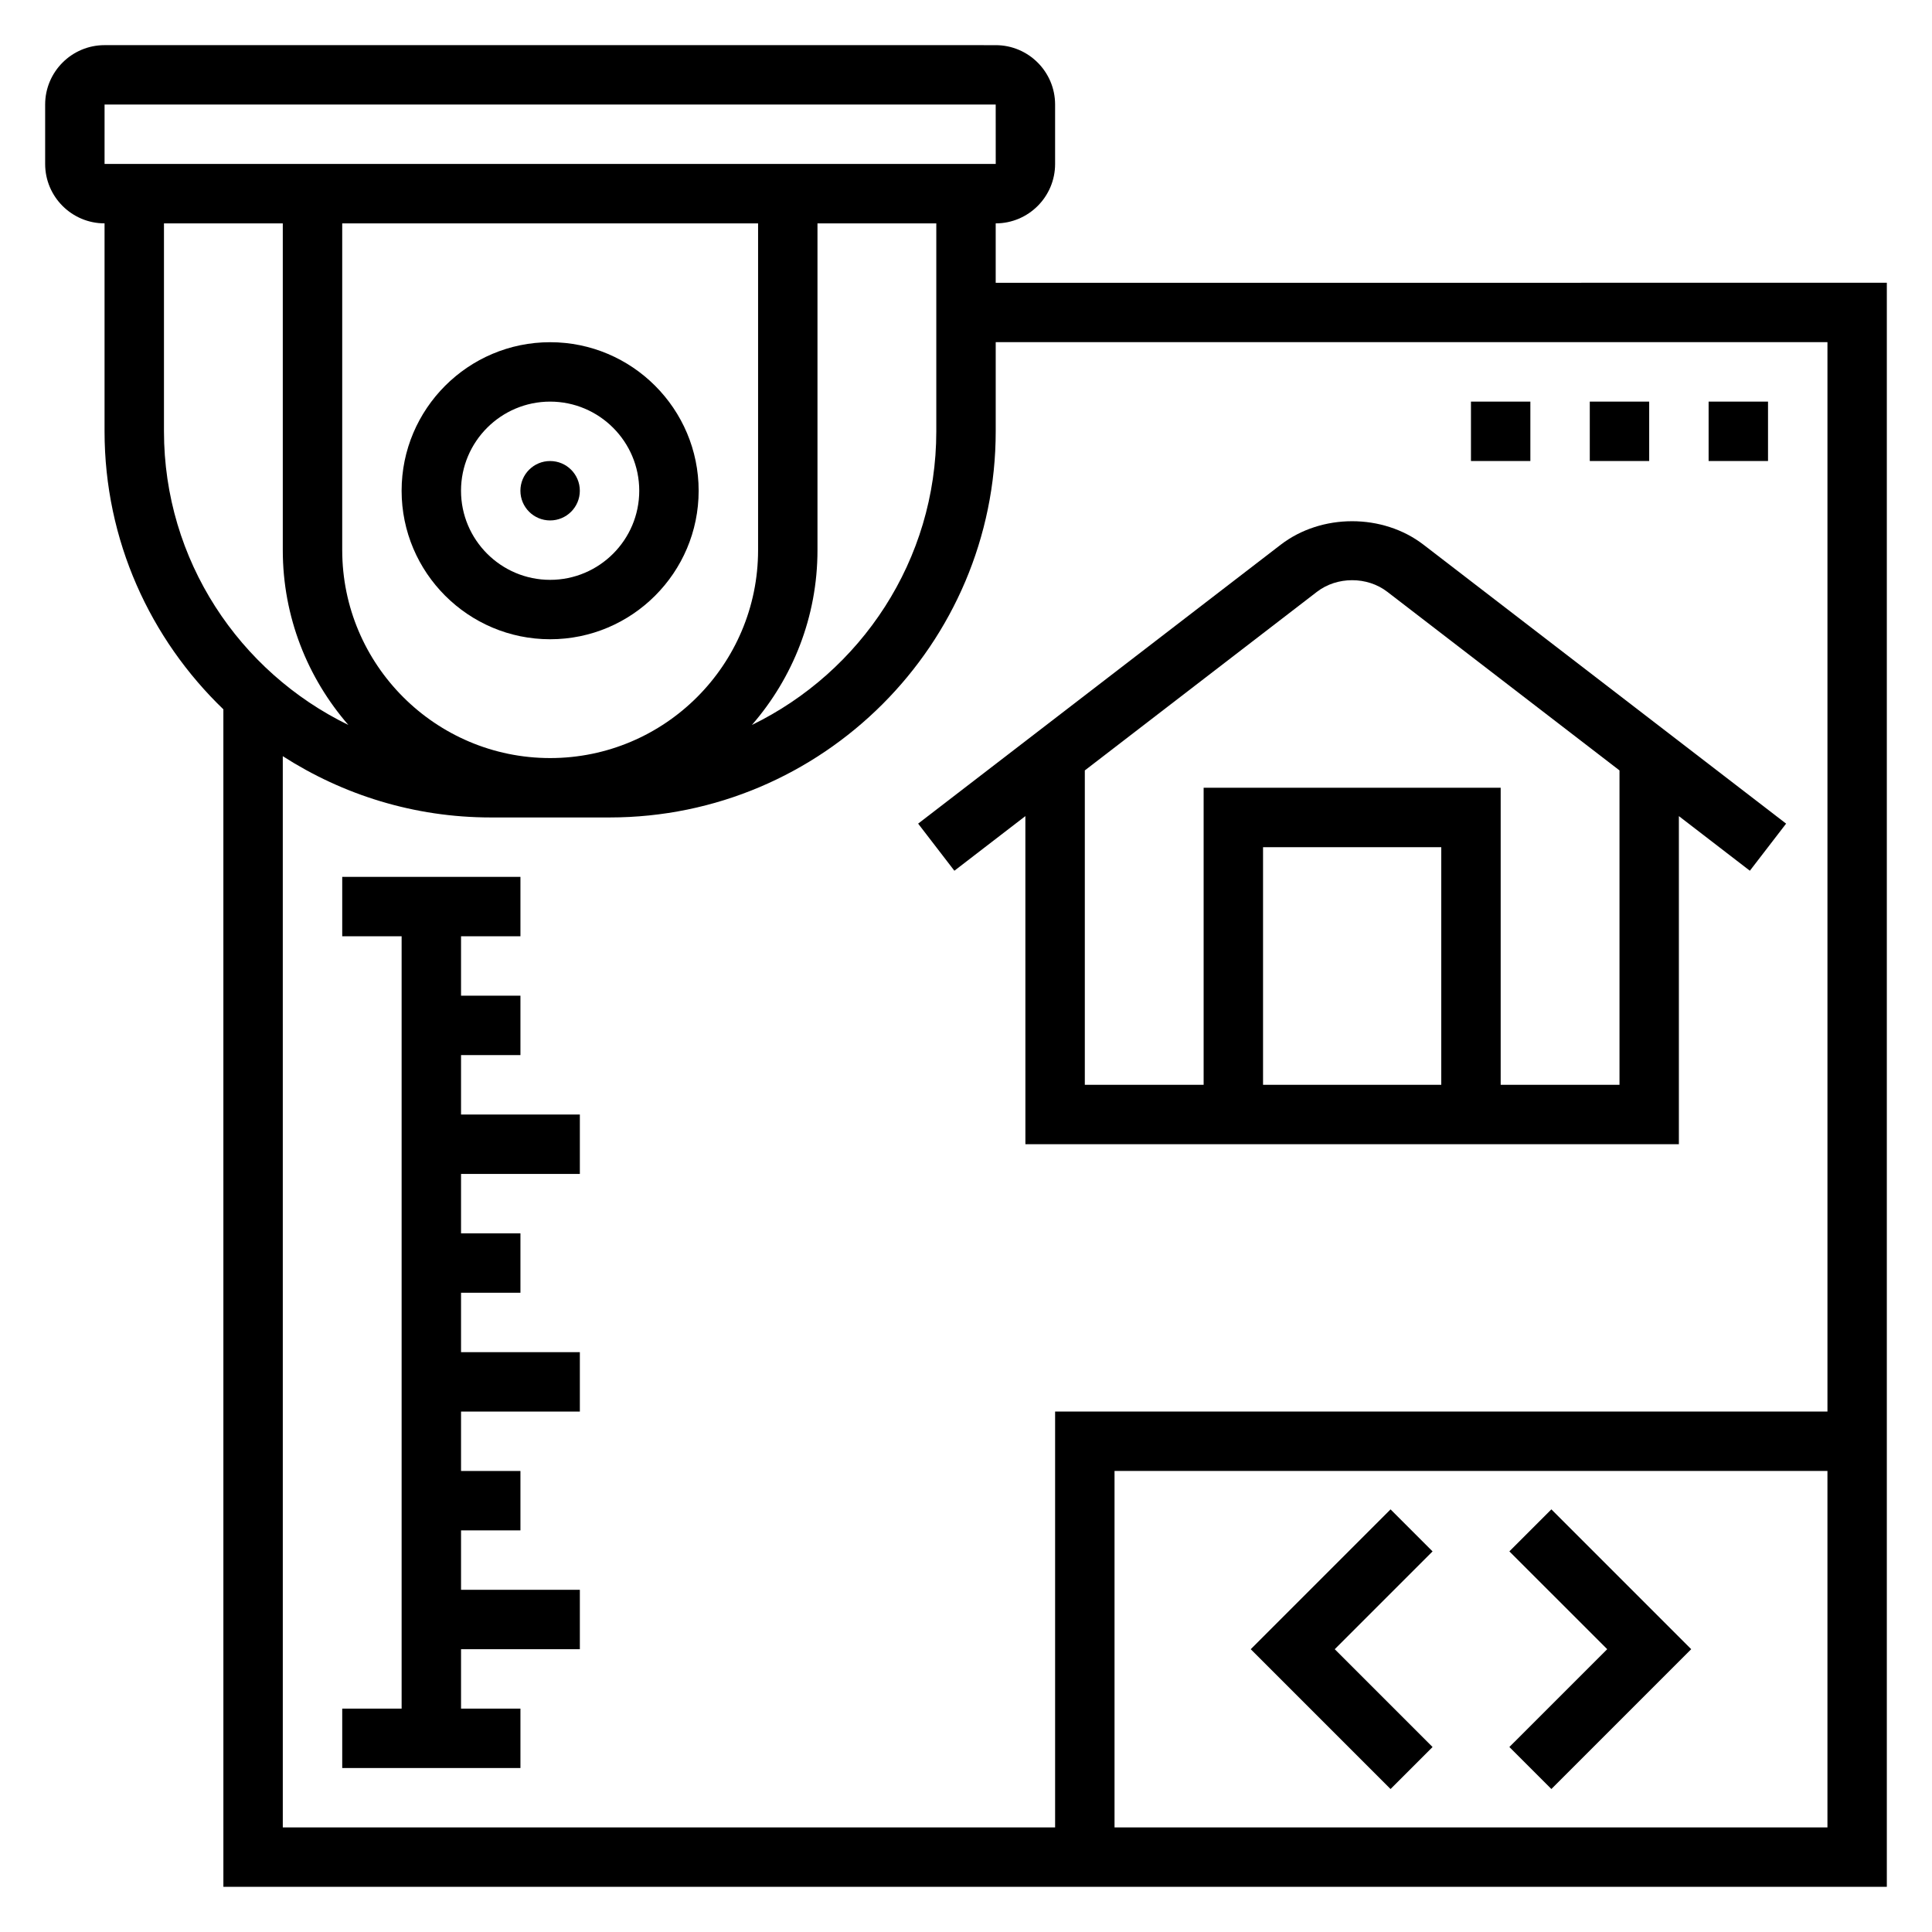
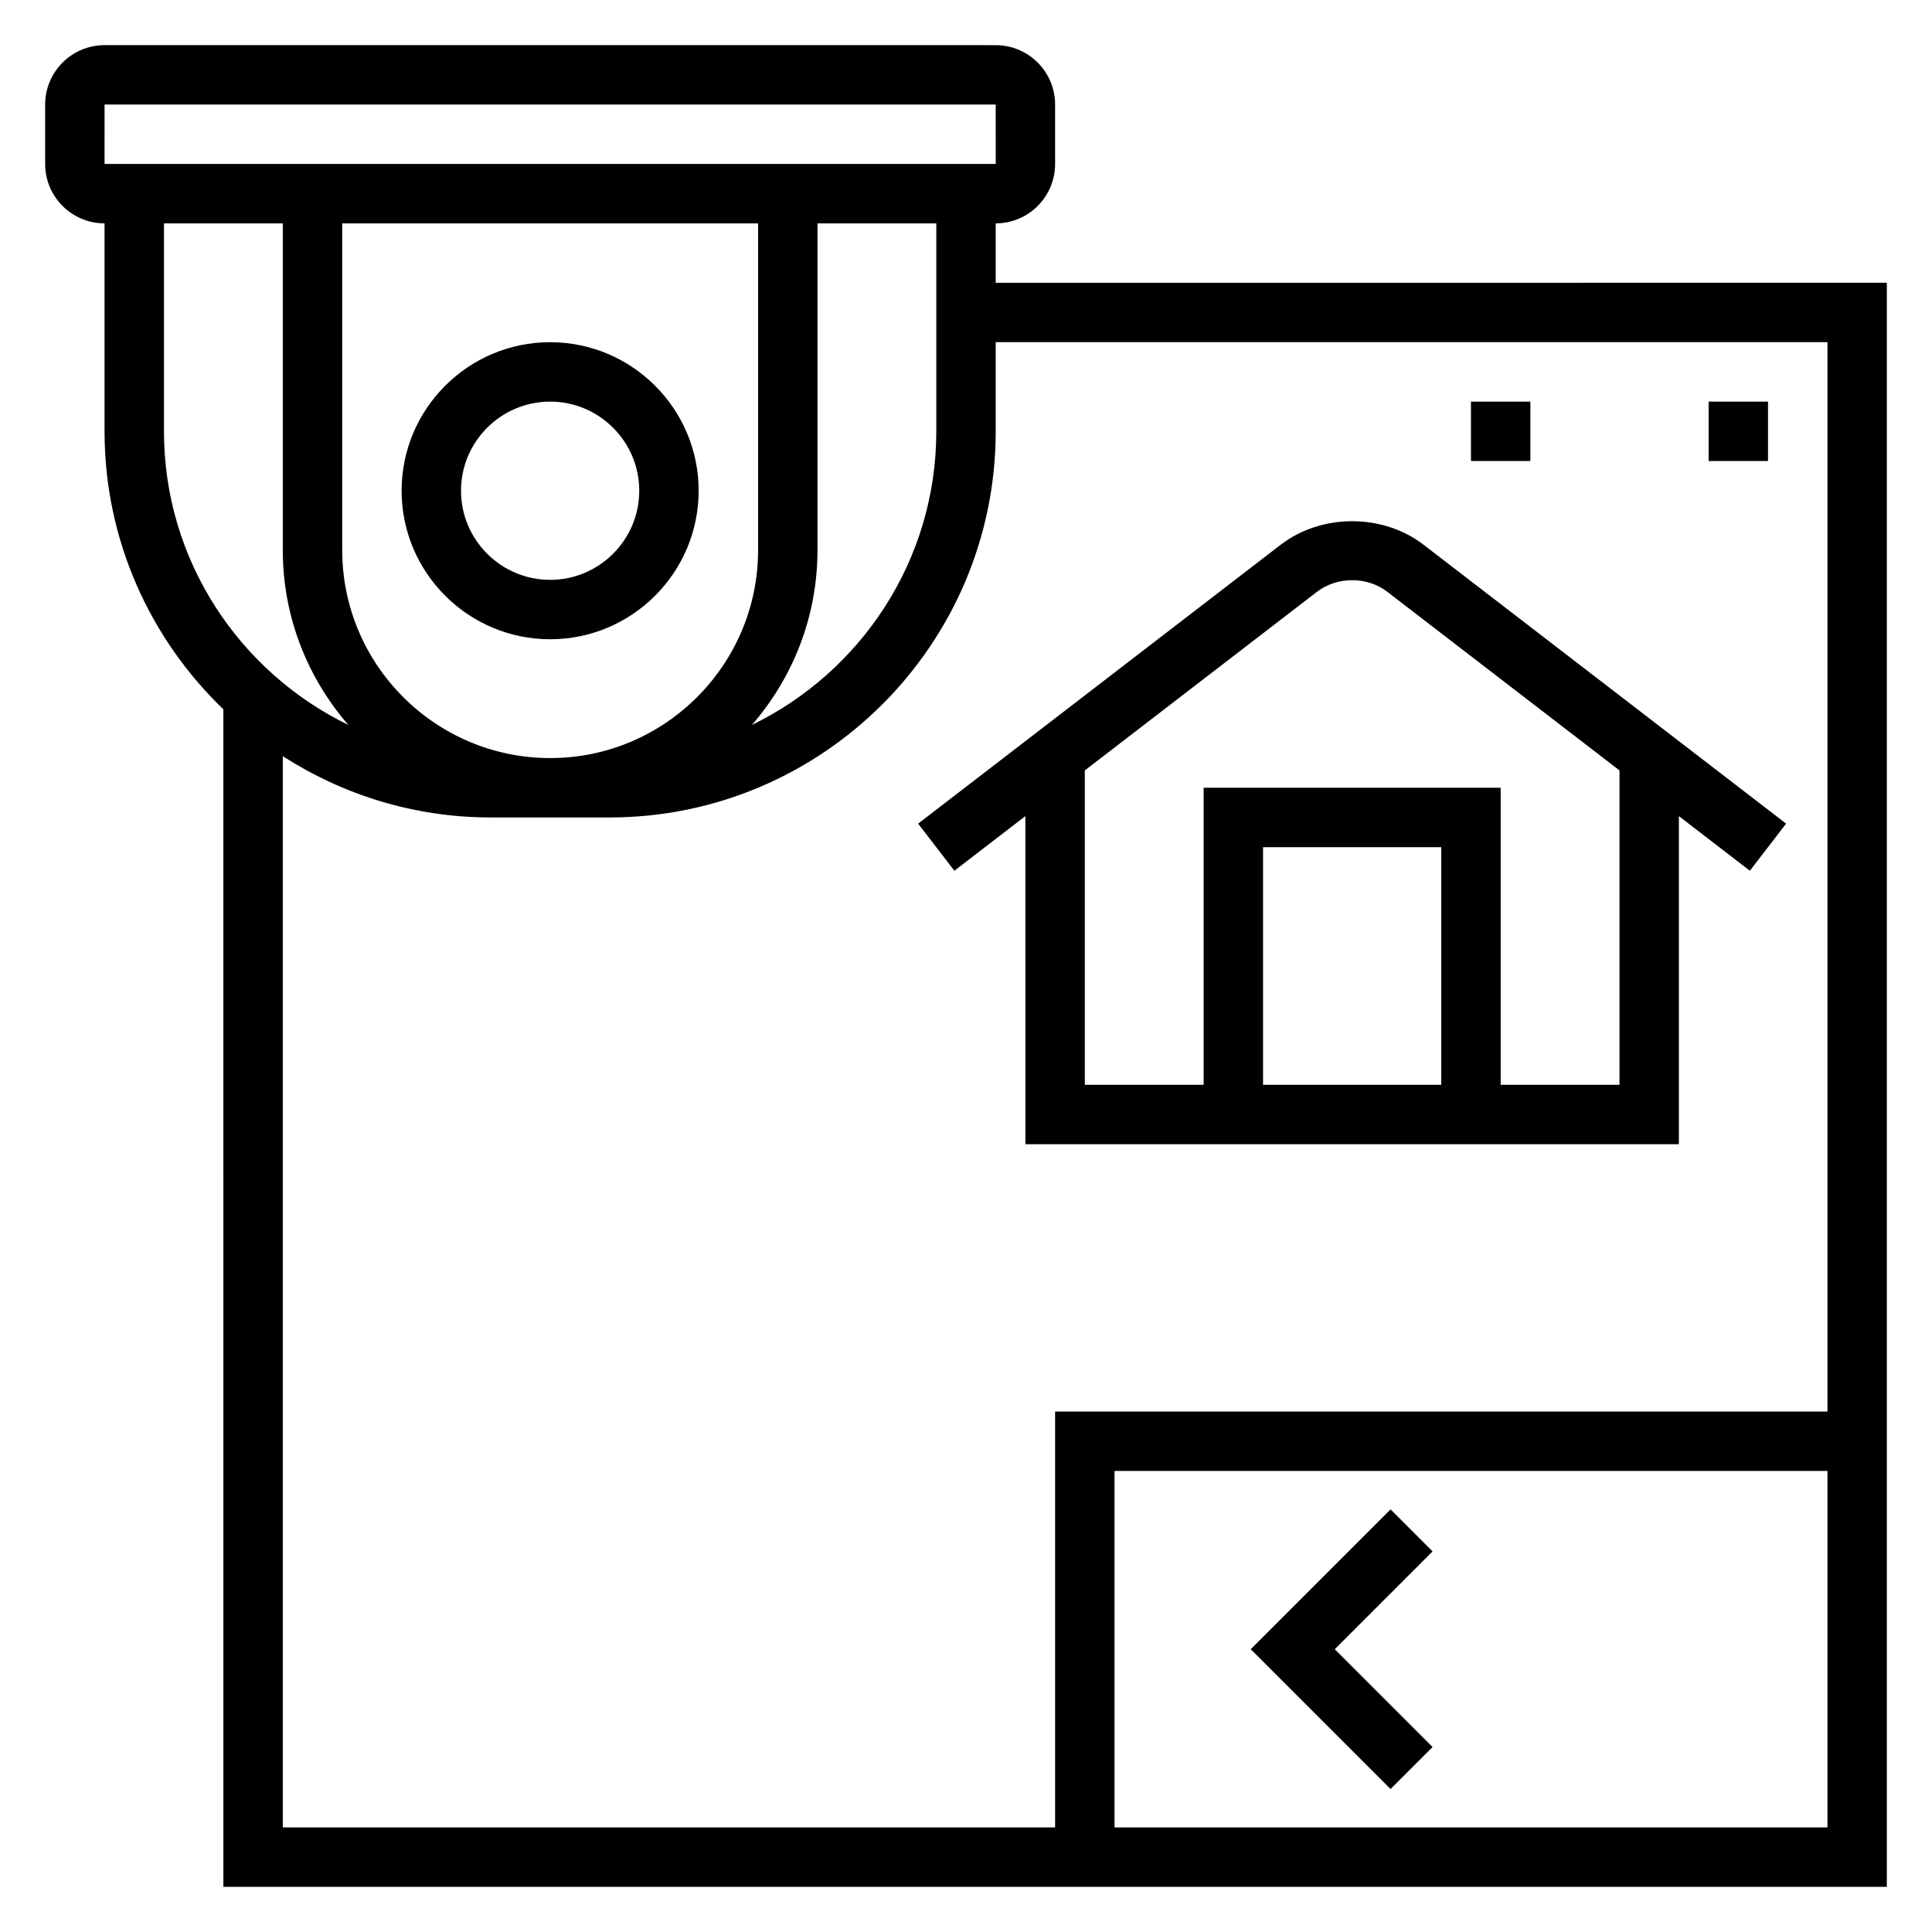
<svg xmlns="http://www.w3.org/2000/svg" fill="#000000" width="800px" height="800px" version="1.1" viewBox="144 144 512 512">
  <g>
    <path d="m289.79 234.69c-21.703 0-39.359 17.656-39.359 39.359s17.656 39.359 39.359 39.359c21.703 0 39.359-17.656 39.359-39.359s-17.656-39.359-39.359-39.359zm0 62.977c-13.02 0-23.617-10.598-23.617-23.617s10.598-23.617 23.617-23.617c13.02 0 23.617 10.598 23.617 23.617s-10.598 23.617-23.617 23.617z" />
-     <path d="m297.66 274.05c0 4.348-3.527 7.871-7.875 7.871-4.348 0-7.871-3.523-7.871-7.871s3.523-7.871 7.871-7.871c4.348 0 7.875 3.523 7.875 7.871" />
    <path d="m407.87 218.94v-15.742c8.684 0 15.742-7.062 15.742-15.742v-15.746c0-8.684-7.062-15.742-15.742-15.742l-236.16-0.004c-8.684 0-15.746 7.062-15.746 15.746v15.742c0 8.684 7.062 15.742 15.742 15.742v55.105c0 28.93 12.121 55.043 31.488 73.676l0.004 312.05h440.83v-425.09zm-173.18 70.848v-86.59h110.21v86.594c0 30.379-24.719 55.105-55.105 55.105-30.387-0.004-55.102-24.73-55.102-55.109zm125.95 0v-86.59h31.488v55.105c0 34.211-19.988 63.762-48.863 77.816 10.797-12.434 17.375-28.609 17.375-46.332zm-188.93-118.08h236.16l0.008 15.742h-236.17zm15.742 86.59v-55.102h31.488v86.594c0 17.719 6.582 33.898 17.375 46.328-28.875-14.055-48.863-43.605-48.863-77.82zm31.488 86.098c15.926 10.227 34.812 16.238 55.105 16.238h31.488c56.426 0 102.34-45.91 102.34-102.34v-23.617h220.42v283.39h-204.68v110.21l-204.67 0.004zm220.42 283.89v-94.465h188.93v94.465z" />
    <path d="m415.74 447.23h173.18v-86.953l18.812 14.477 9.605-12.484-96.102-73.926c-10.785-8.289-27.016-8.289-37.816 0l-96.102 73.926 9.605 12.484 18.812-14.477zm110.21-15.742h-47.23v-62.977h47.23zm-32.934-130.66c5.32-4.094 13.32-4.094 18.625 0l61.543 47.34v83.32h-31.488v-78.723h-78.719v78.719h-31.488v-83.316z" />
-     <path d="m544 555.13 25.926 25.922-25.926 25.922 11.133 11.133 37.055-37.055-37.055-37.055z" />
    <path d="m512.51 544-37.051 37.055 37.051 37.055 11.133-11.133-25.922-25.922 25.922-25.922z" />
-     <path d="m266.18 423.61h15.742v-15.742h-15.742v-15.746h15.742v-15.742h-47.23v15.742h15.742v204.68h-15.742v15.742h47.23v-15.742h-15.742v-15.746h31.488v-15.742h-31.488v-15.746h15.742v-15.742h-15.742v-15.746h31.488v-15.742h-31.488v-15.746h15.742v-15.742h-15.742v-15.746h31.488v-15.742h-31.488z" />
    <path d="m596.8 250.43h15.742v15.742h-15.742z" />
-     <path d="m565.31 250.43h15.742v15.742h-15.742z" />
    <path d="m533.82 250.43h15.742v15.742h-15.742z" />
  </g>
</svg>